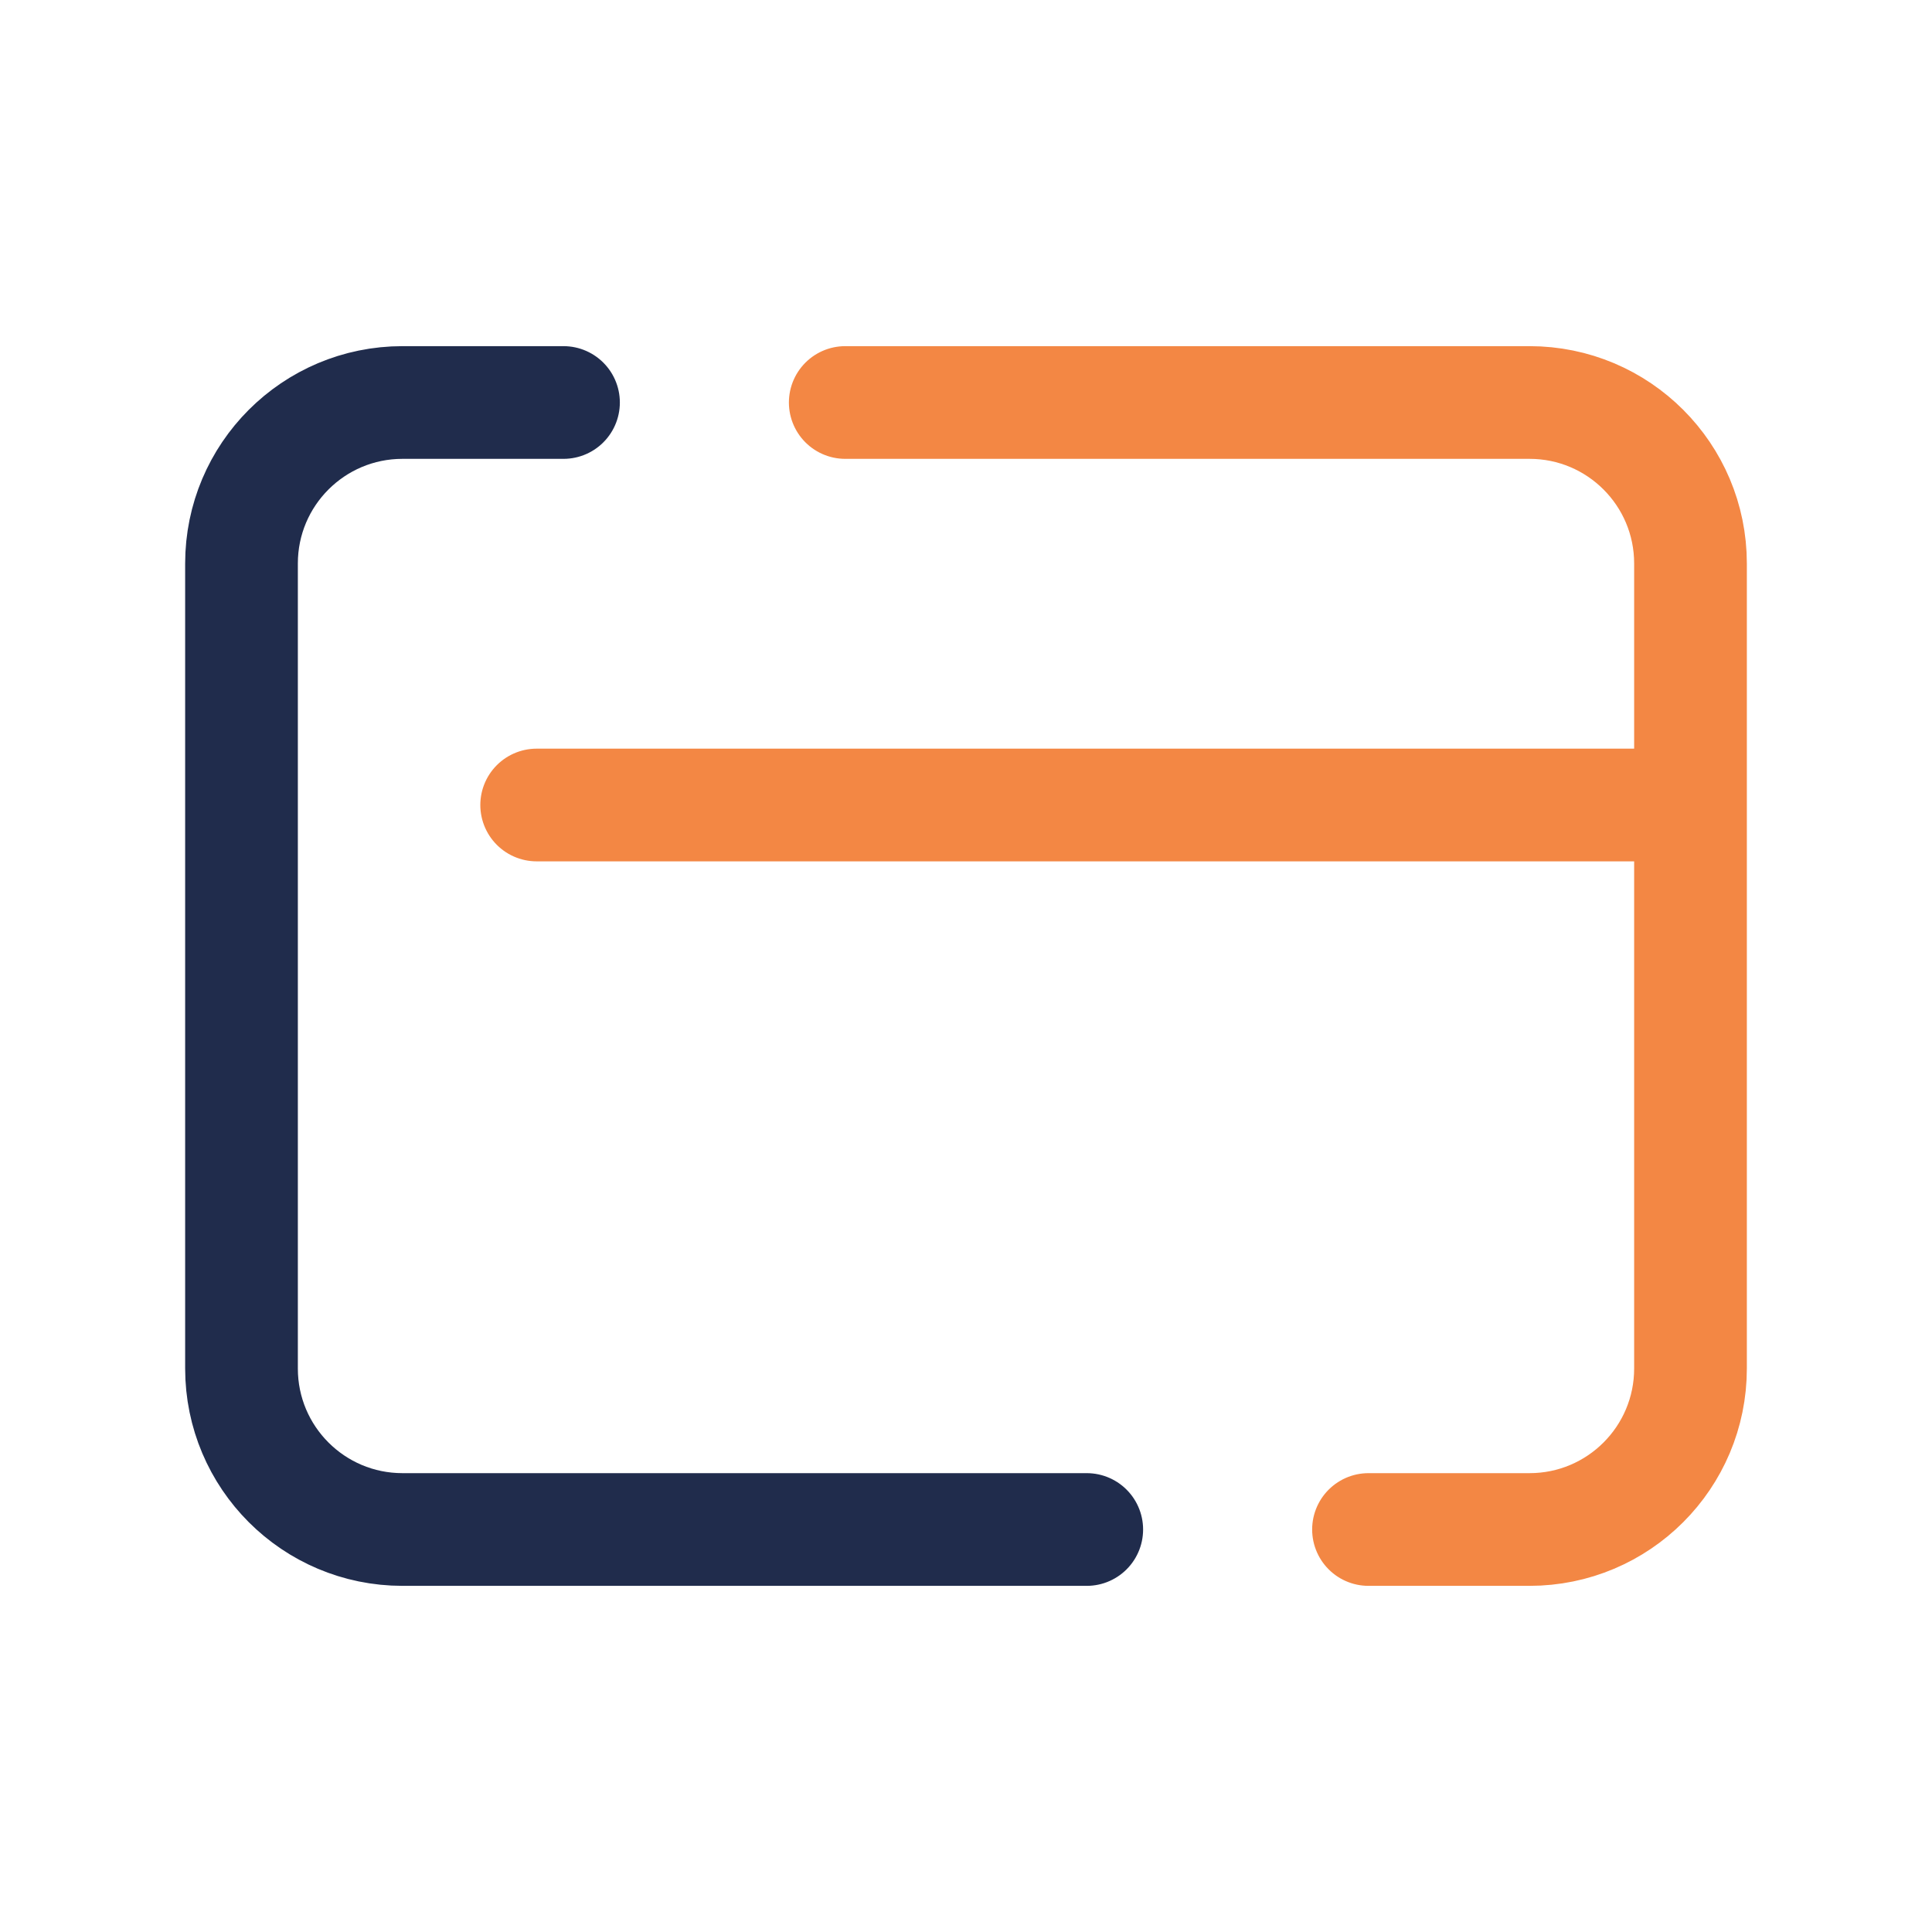
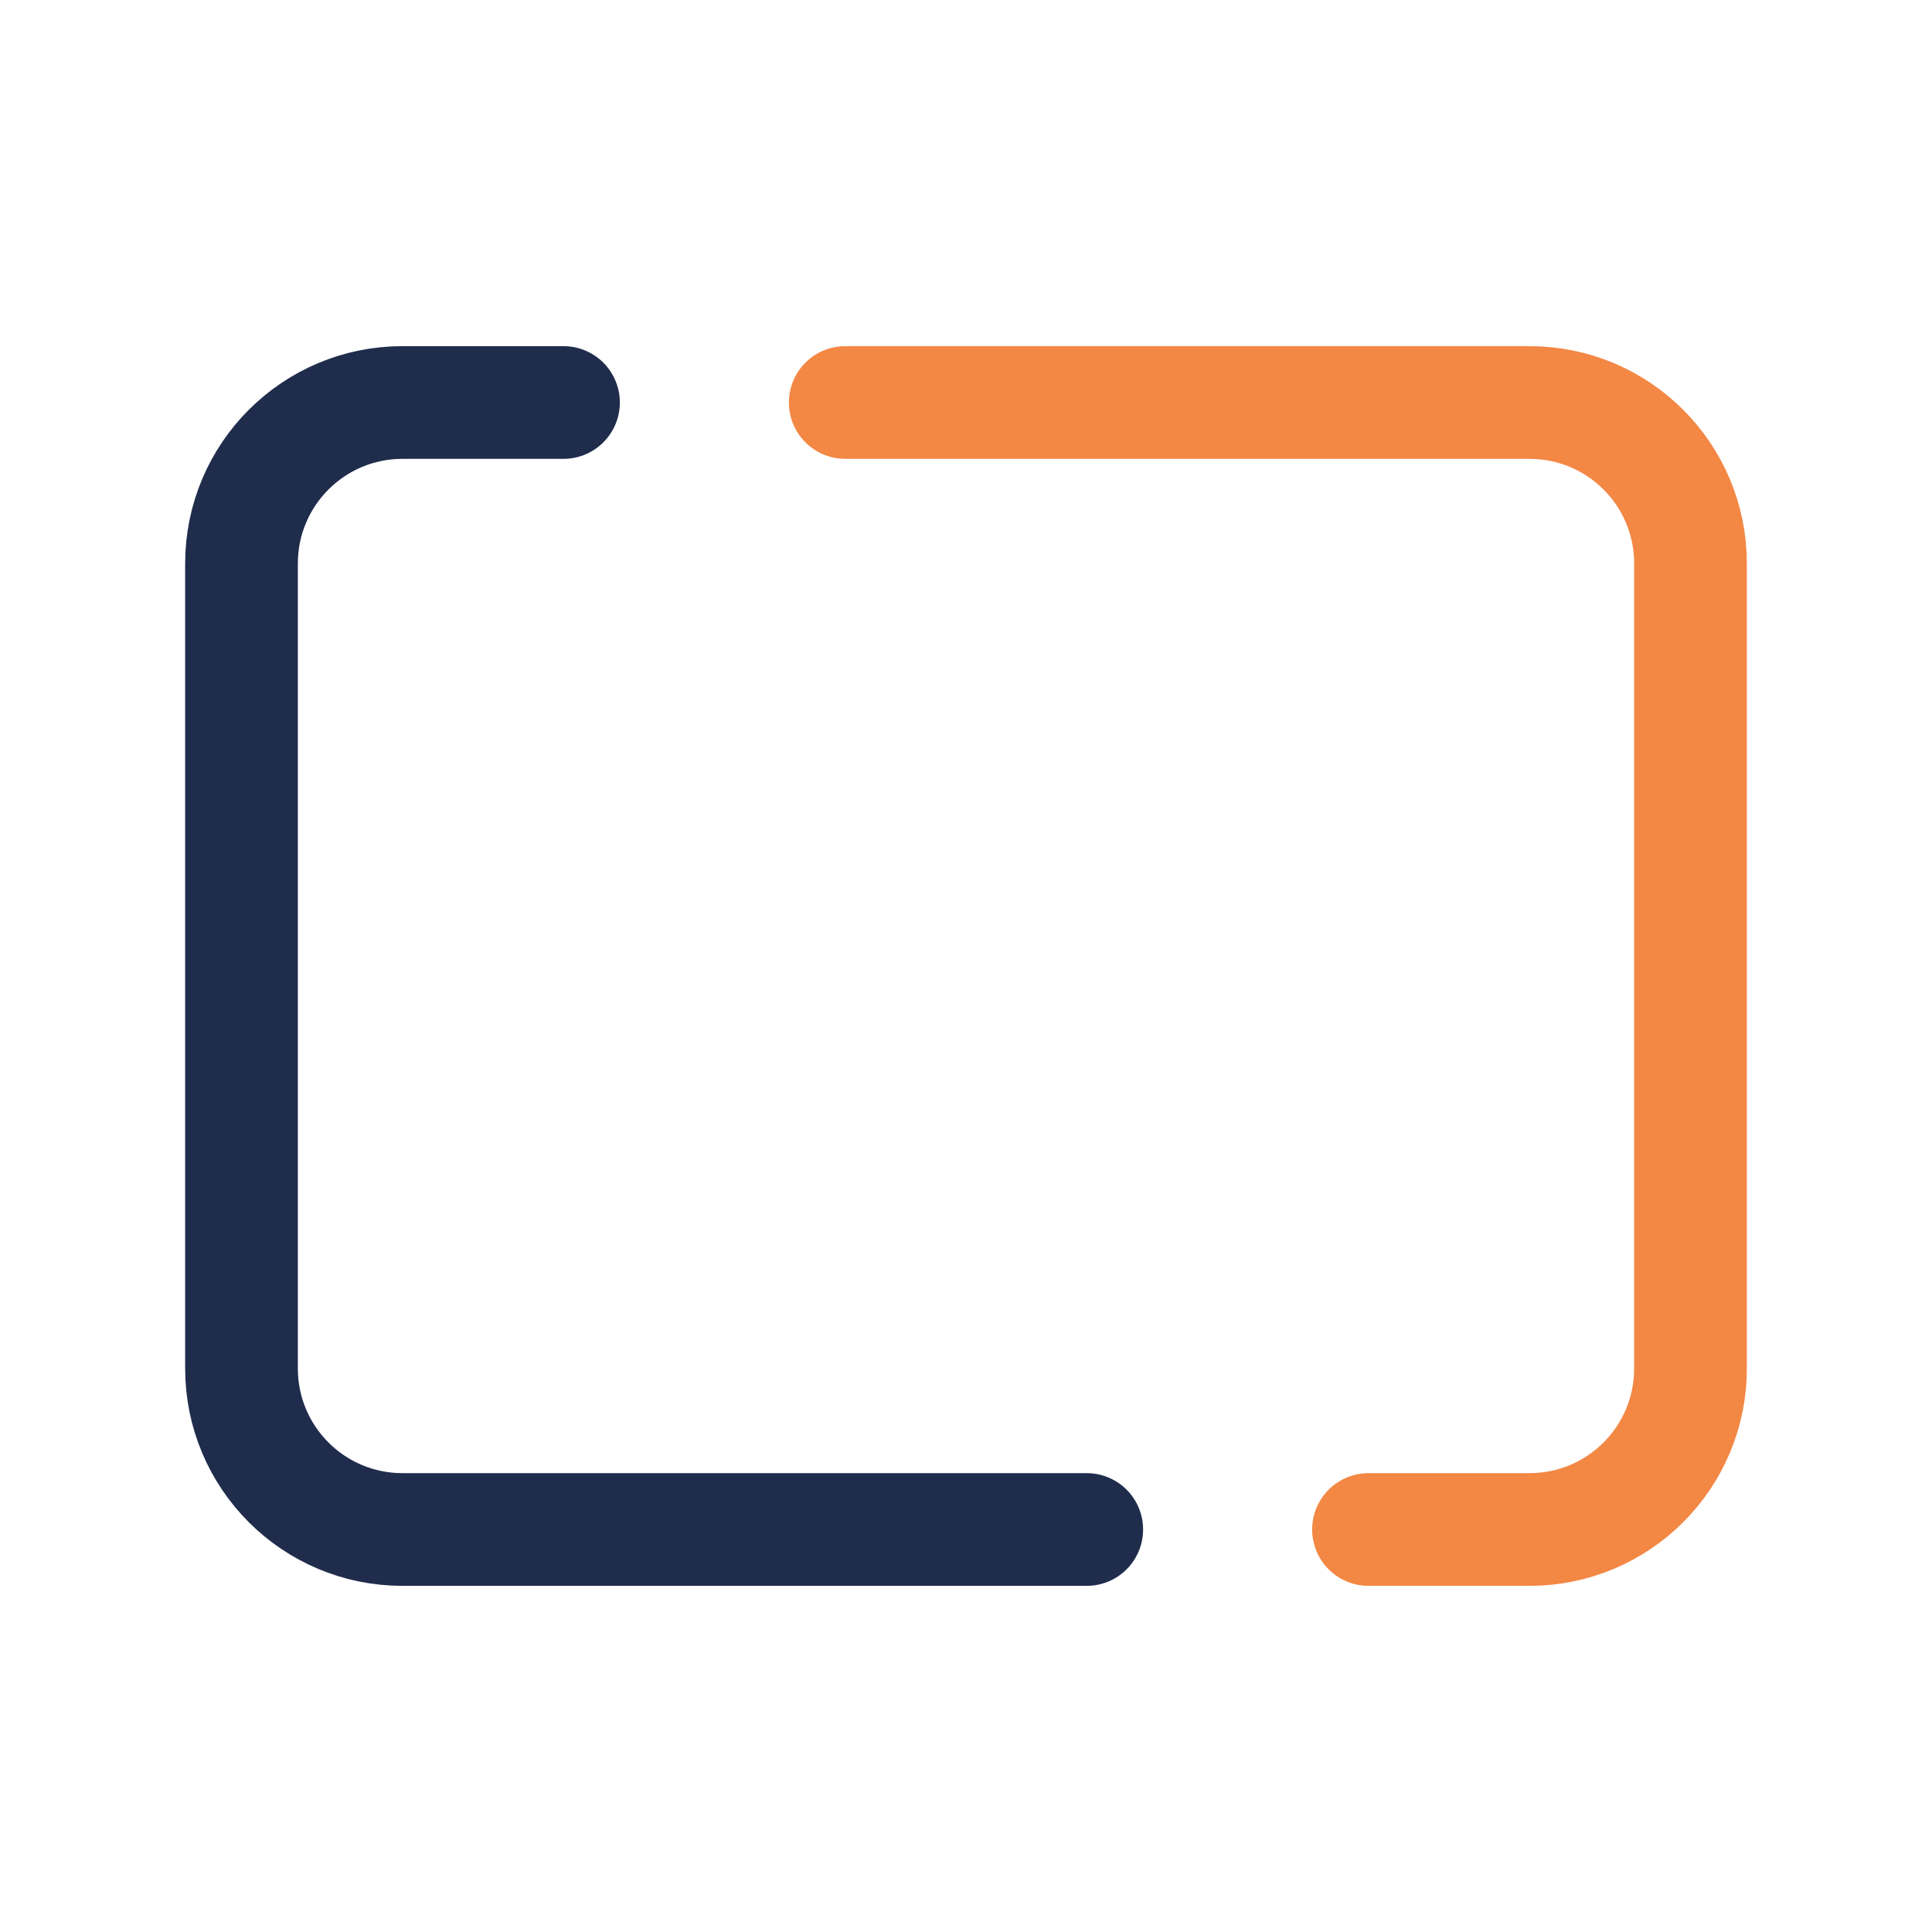
<svg xmlns="http://www.w3.org/2000/svg" width="180" height="180" viewBox="0 0 180 180" fill="none">
-   <path d="M50 75H154" stroke="#F38744" stroke-width="10.5" stroke-linecap="round" stroke-linejoin="round" />
  <path d="M101.25 142.5H37.5C29.212 142.5 22.5 135.788 22.5 127.5V52.5C22.5 44.212 29.212 37.5 37.5 37.5H52.5" stroke="#202C4C" stroke-width="10.5" stroke-linecap="round" stroke-linejoin="round" />
  <path d="M78.75 37.5H142.5C150.788 37.5 157.5 44.212 157.5 52.5V127.5C157.5 135.788 150.788 142.5 142.5 142.5H127.5" stroke="#F38744" stroke-width="10.5" stroke-linecap="round" stroke-linejoin="round" />
</svg>